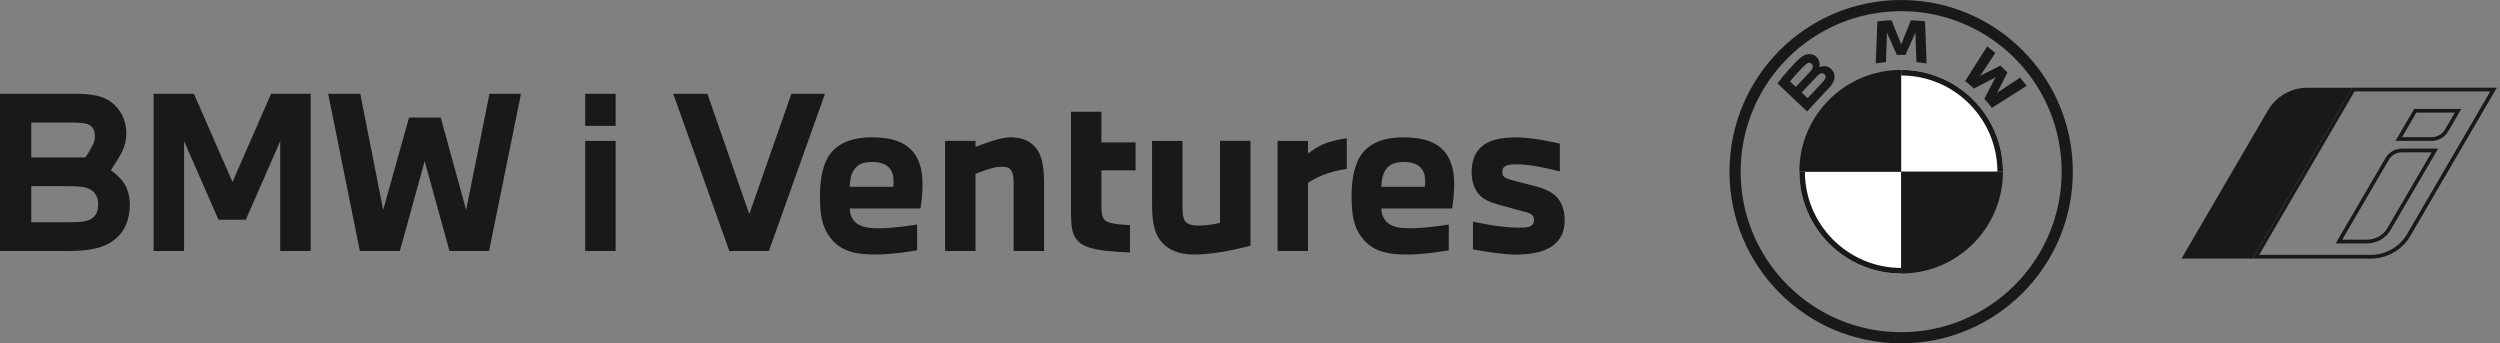
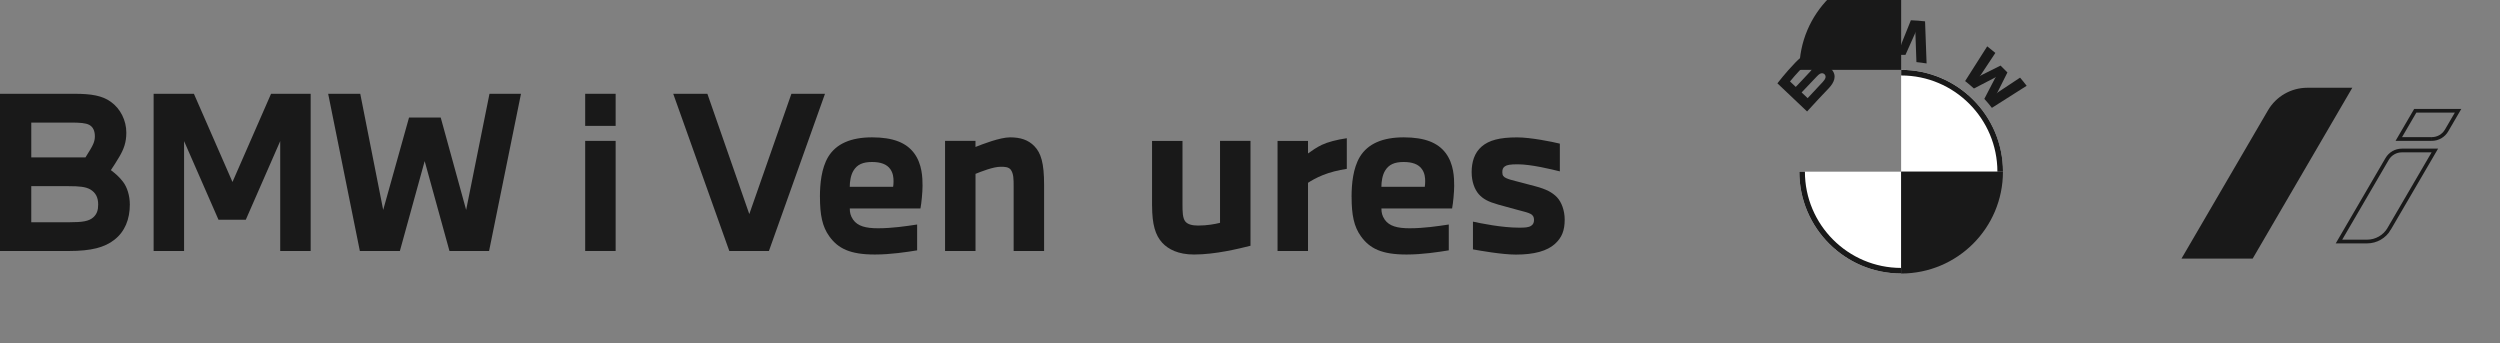
<svg xmlns="http://www.w3.org/2000/svg" id="Layer_1" viewBox="0 0 671.46 92.22">
  <rect x="0" y="0" width="671.46" height="92.22" fill="#808080" stroke="none" />
  <defs>
    <style>.cls-1,.cls-2{fill:none;}.cls-3{clip-path:url(#clippath);}.cls-4{fill:#fff;}.cls-5{fill:#191919;}.cls-2{stroke:#191919;stroke-miterlimit:10;}</style>
    <clipPath id="clippath">
      <rect class="cls-1" x="464.5" y="0" width="92.22" height="92.22" />
    </clipPath>
  </defs>
  <path class="cls-5" d="m19.99,25.19c4.59,0,7.45.5,9.74,2.13,2.63,1.85,4.2,5.04,4.2,8.29,0,2.63-.67,4.42-1.85,6.44-.78,1.34-1.62,2.63-2.3,3.64,1.23.95,2.3,1.85,3.3,3.19,1.06,1.4,1.79,3.64,1.79,6.05,0,3.98-1.34,7.28-4.14,9.46-2.63,2.07-6.22,3.02-12.21,3.02H0V25.19h19.99Zm2.97,17.08c.39-.62.95-1.51,1.34-2.18.62-1.06,1.18-2.07,1.18-3.47s-.45-2.52-1.51-3.08c-.95-.5-2.46-.62-4.93-.62h-10.64v9.35h14.56Zm-14.56,17.42h10.3c3.53,0,5.15-.28,6.33-1.29,1.01-.9,1.34-1.96,1.34-3.47,0-1.85-.62-3.19-2.18-4.09-1.23-.67-2.86-.84-5.71-.84h-10.08v9.69Z" />
  <path class="cls-5" d="m41.27,25.19h10.81l10.36,23.69,10.36-23.69h10.64v42.22h-8.18v-29.51l-9.24,21.11h-7.34l-9.24-21.11v29.51h-8.18V25.19Z" />
  <path class="cls-5" d="m96.76,25.19l6.16,31.19,6.94-24.81h8.51l6.83,24.81,6.27-31.19h8.46l-8.57,42.22h-10.64l-6.66-24.14-6.66,24.14h-10.75l-8.51-42.22h8.62Z" />
  <path class="cls-5" d="m165.35,25.19v8.62h-8.18v-8.62h8.18Zm-8.18,42.22v-29.57h8.18v29.57h-8.18Z" />
  <path class="cls-5" d="m189.99,25.19l11.26,32.31,11.31-32.31h9.02l-15.06,42.22h-10.64l-15.06-42.22h9.18Z" />
  <path class="cls-5" d="m220.22,52.91c0-3.53.39-7.73,2.24-10.81,2.13-3.47,6.05-5.21,11.76-5.21s9.18,1.46,11.26,4.2c2.24,2.97,2.3,6.72,2.3,8.85,0,1.62-.28,4.65-.56,6.05h-18.98c0,1.06.17,1.96.9,3.02,1.23,1.74,3.42,2.3,6.66,2.3,3.86,0,7.56-.56,10.53-1.01v6.94c-2.8.45-7.06,1.12-11.37,1.12-6.66,0-9.86-1.62-12.21-4.87-1.9-2.63-2.52-5.77-2.52-10.58Zm8.01-2.74h11.65c.06-.34.11-.84.11-1.51,0-.95-.11-2.13-.84-3.19-.95-1.4-2.69-1.96-4.93-1.96-2.46,0-3.98.67-4.98,2.3-.73,1.18-1.01,2.91-1.01,4.37Z" />
  <path class="cls-5" d="m262,37.85v1.62c1.85-.73,6.55-2.58,9.3-2.58s4.87.67,6.5,2.35c1.79,1.85,2.63,4.48,2.63,10.47v17.7h-8.18v-17.3c0-1.96,0-3.47-.78-4.54-.62-.78-1.74-.78-2.74-.78-1.96,0-5.21,1.29-6.72,1.9v20.72h-8.18v-29.57h8.18Z" />
-   <path class="cls-5" d="m287.64,30.01h8.18v8.23h9.18v7.5h-9.18v8.62c0,1.4,0,2.52.22,3.47.17.78.62,1.57,1.96,1.96,1.51.45,3.53.56,5.49.67v7.34c-4.26-.17-8.18-.45-10.86-1.29-2.46-.78-3.64-2.02-4.26-3.58-.73-1.85-.73-3.75-.73-8.18v-24.75Z" />
  <path class="cls-5" d="m309.42,55.21v-17.36h8.18v16.97c0,1.96,0,3.75.78,4.7.67.78,1.9,1.06,3.42,1.06,2.46,0,4.48-.39,5.88-.73v-22.01h8.18v28.17c-3.14.78-9.41,2.35-15.18,2.35-4.2,0-6.89-1.4-8.51-3.14-1.85-2.02-2.74-4.87-2.74-10.02Z" />
  <path class="cls-5" d="m343.13,37.85h8.18v3.36c1.18-.84,2.3-1.62,3.7-2.3,1.51-.73,4.03-1.4,6.72-1.79v8.23c-2.46.39-4.48.9-6.44,1.68-1.79.73-3.14,1.51-3.98,2.07v18.31h-8.18v-29.57Z" />
  <path class="cls-5" d="m363.01,52.91c0-3.53.39-7.73,2.24-10.81,2.13-3.47,6.05-5.21,11.76-5.21s9.18,1.46,11.26,4.2c2.24,2.97,2.3,6.72,2.3,8.85,0,1.62-.28,4.65-.56,6.05h-18.98c0,1.06.17,1.96.9,3.02,1.23,1.74,3.42,2.3,6.66,2.3,3.86,0,7.56-.56,10.53-1.01v6.94c-2.8.45-7.06,1.12-11.37,1.12-6.66,0-9.86-1.62-12.21-4.87-1.9-2.63-2.52-5.77-2.52-10.58Zm8.01-2.74h11.65c.06-.34.11-.84.11-1.51,0-.95-.11-2.13-.84-3.19-.95-1.4-2.69-1.96-4.93-1.96-2.46,0-3.98.67-4.98,2.3-.73,1.18-1.01,2.91-1.01,4.37Z" />
  <path class="cls-5" d="m395.26,46.25c0-2.69.73-5.21,2.69-6.89,1.96-1.68,4.76-2.46,9.52-2.46,3.64,0,9.46,1.18,11.48,1.68v7.45c-2.24-.56-7.73-1.9-11.31-1.9-2.07,0-2.91.17-3.47.56-.56.39-.67.9-.67,1.57,0,.84.28,1.23,1.01,1.57.73.34,1.57.56,2.69.84l5.1,1.34c2.97.78,4.65,1.68,5.88,2.97,1.23,1.29,2.07,3.58,2.07,5.99,0,2.91-.73,4.82-2.63,6.55-2.07,1.85-5.43,2.86-10.47,2.86-3.7,0-9.69-1.06-11.54-1.4v-7.45c2.13.45,7.67,1.62,12.43,1.62,1.51,0,2.52-.06,3.19-.5.62-.39.78-.95.78-1.62,0-.73-.28-1.23-.9-1.57-.62-.34-1.68-.62-3.42-1.06l-5.32-1.46c-2.58-.73-4.03-1.46-5.21-2.8-1.12-1.29-1.9-3.36-1.9-5.88Z" />
  <g class="cls-3">
-     <path class="cls-5" d="m510.62,0c-25.47,0-46.11,20.64-46.11,46.11s20.65,46.11,46.11,46.11,46.11-20.64,46.11-46.11S536.08,0,510.62,0m43.11,46.11c0,23.81-19.3,43.11-43.11,43.11s-43.11-19.3-43.11-43.11S486.81,3,510.62,3s43.11,19.3,43.11,43.11" />
    <path class="cls-5" d="m532.96,26.55c.63.67,1.53,1.76,2.03,2.42l9.34-5.93c-.47-.61-1.21-1.54-1.77-2.19l-5.91,3.91-.4.35.3-.44,2.61-5.21-1.85-1.85-5.21,2.61-.44.3.35-.4,3.91-5.91c-.69-.59-1.35-1.12-2.19-1.77l-5.93,9.33c.75.58,1.74,1.43,2.37,2l5.58-2.9.36-.26-.26.36-2.89,5.58Z" />
    <path class="cls-5" d="m511.78,14.73l2.55-5.71.16-.51-.04.53.27,7.64c.89.09,1.82.21,2.73.36l-.41-11.31c-1.28-.14-2.55-.24-3.81-.29l-2.51,6.24-.09.46-.09-.46-2.51-6.24c-1.27.05-2.54.15-3.81.29l-.42,11.31c.91-.15,1.84-.27,2.73-.36l.27-7.64-.05-.53.16.51,2.55,5.71h2.33Z" />
    <path class="cls-5" d="m491.14,23.74c1.47-1.55,2.31-3.35.83-5.06-.8-.93-2.15-1.14-3.27-.67l-.11.04.04-.1c.16-.44.27-1.85-.93-2.82-.59-.48-1.32-.65-2.06-.58-1.38.14-2.45,1.09-5.35,4.32-.87.98-2.15,2.52-2.91,3.51,0,0,7.97,7.56,7.97,7.56,2.65-2.93,3.72-4.01,5.8-6.21m-10.39-1.85c1.6-1.96,3.31-3.74,4.08-4.45.24-.22.51-.44.83-.53.52-.14,1.06.23,1.19.76.12.54-.22,1.05-.59,1.47-.85.96-3.96,4.21-3.96,4.21l-1.55-1.47m3.12,2.96s3.03-3.2,4.02-4.23c.39-.41.65-.65.92-.79.35-.17.73-.21,1.07.02.34.22.49.61.41,1-.1.46-.47.89-.78,1.23-.42.45-4.01,4.29-4.02,4.3l-1.61-1.53Z" />
    <path class="cls-4" d="m537.96,46.11h-27.35v-27.35c15.11,0,27.35,12.23,27.35,27.35" />
    <path class="cls-4" d="m510.62,46.11v27.35c-15.11,0-27.35-12.23-27.35-27.35h27.35Z" />
-     <path class="cls-5" d="m510.62,18.77v27.35h-27.35c0-15.11,12.23-27.35,27.35-27.35" />
+     <path class="cls-5" d="m510.62,18.77h-27.35c0-15.11,12.23-27.35,27.35-27.35" />
    <path class="cls-5" d="m537.96,46.11c0,15.11-12.23,27.35-27.35,27.35v-27.35h27.35Z" />
    <path class="cls-5" d="m510.62,18.77v1.5c14.25,0,25.85,11.59,25.85,25.85h1.5c0-15.1-12.24-27.35-27.35-27.35m0,53.19c-14.25,0-25.85-11.59-25.85-25.85h-1.5c0,15.1,12.24,27.35,27.35,27.35" />
  </g>
-   <path class="cls-5" d="m668.85,24.56l-22.35,38.32c-2.01,3.44-5.73,5.57-9.71,5.57h-30.01l25.61-43.9h36.47m1.74-1h-38.78l-26.77,45.9h31.75c4.35,0,8.38-2.31,10.57-6.07l23.23-39.82h0Z" />
  <path class="cls-5" d="m631.8,23.56l-26.77,45.9h-19.12l23.23-39.82c2.19-3.76,6.22-6.07,10.57-6.07h12.09Z" />
  <path class="cls-2" d="m641.7,61.45c-1.23,2.12-3.5,3.42-5.95,3.42h-7.54l12.93-22.17c.82-1.41,2.33-2.28,3.96-2.28h8.86l-12.27,21.03Zm11.44-24.12h-8.86l4.42-7.58h11.5l-3.09,5.3c-.82,1.41-2.33,2.28-3.96,2.28" />
</svg>